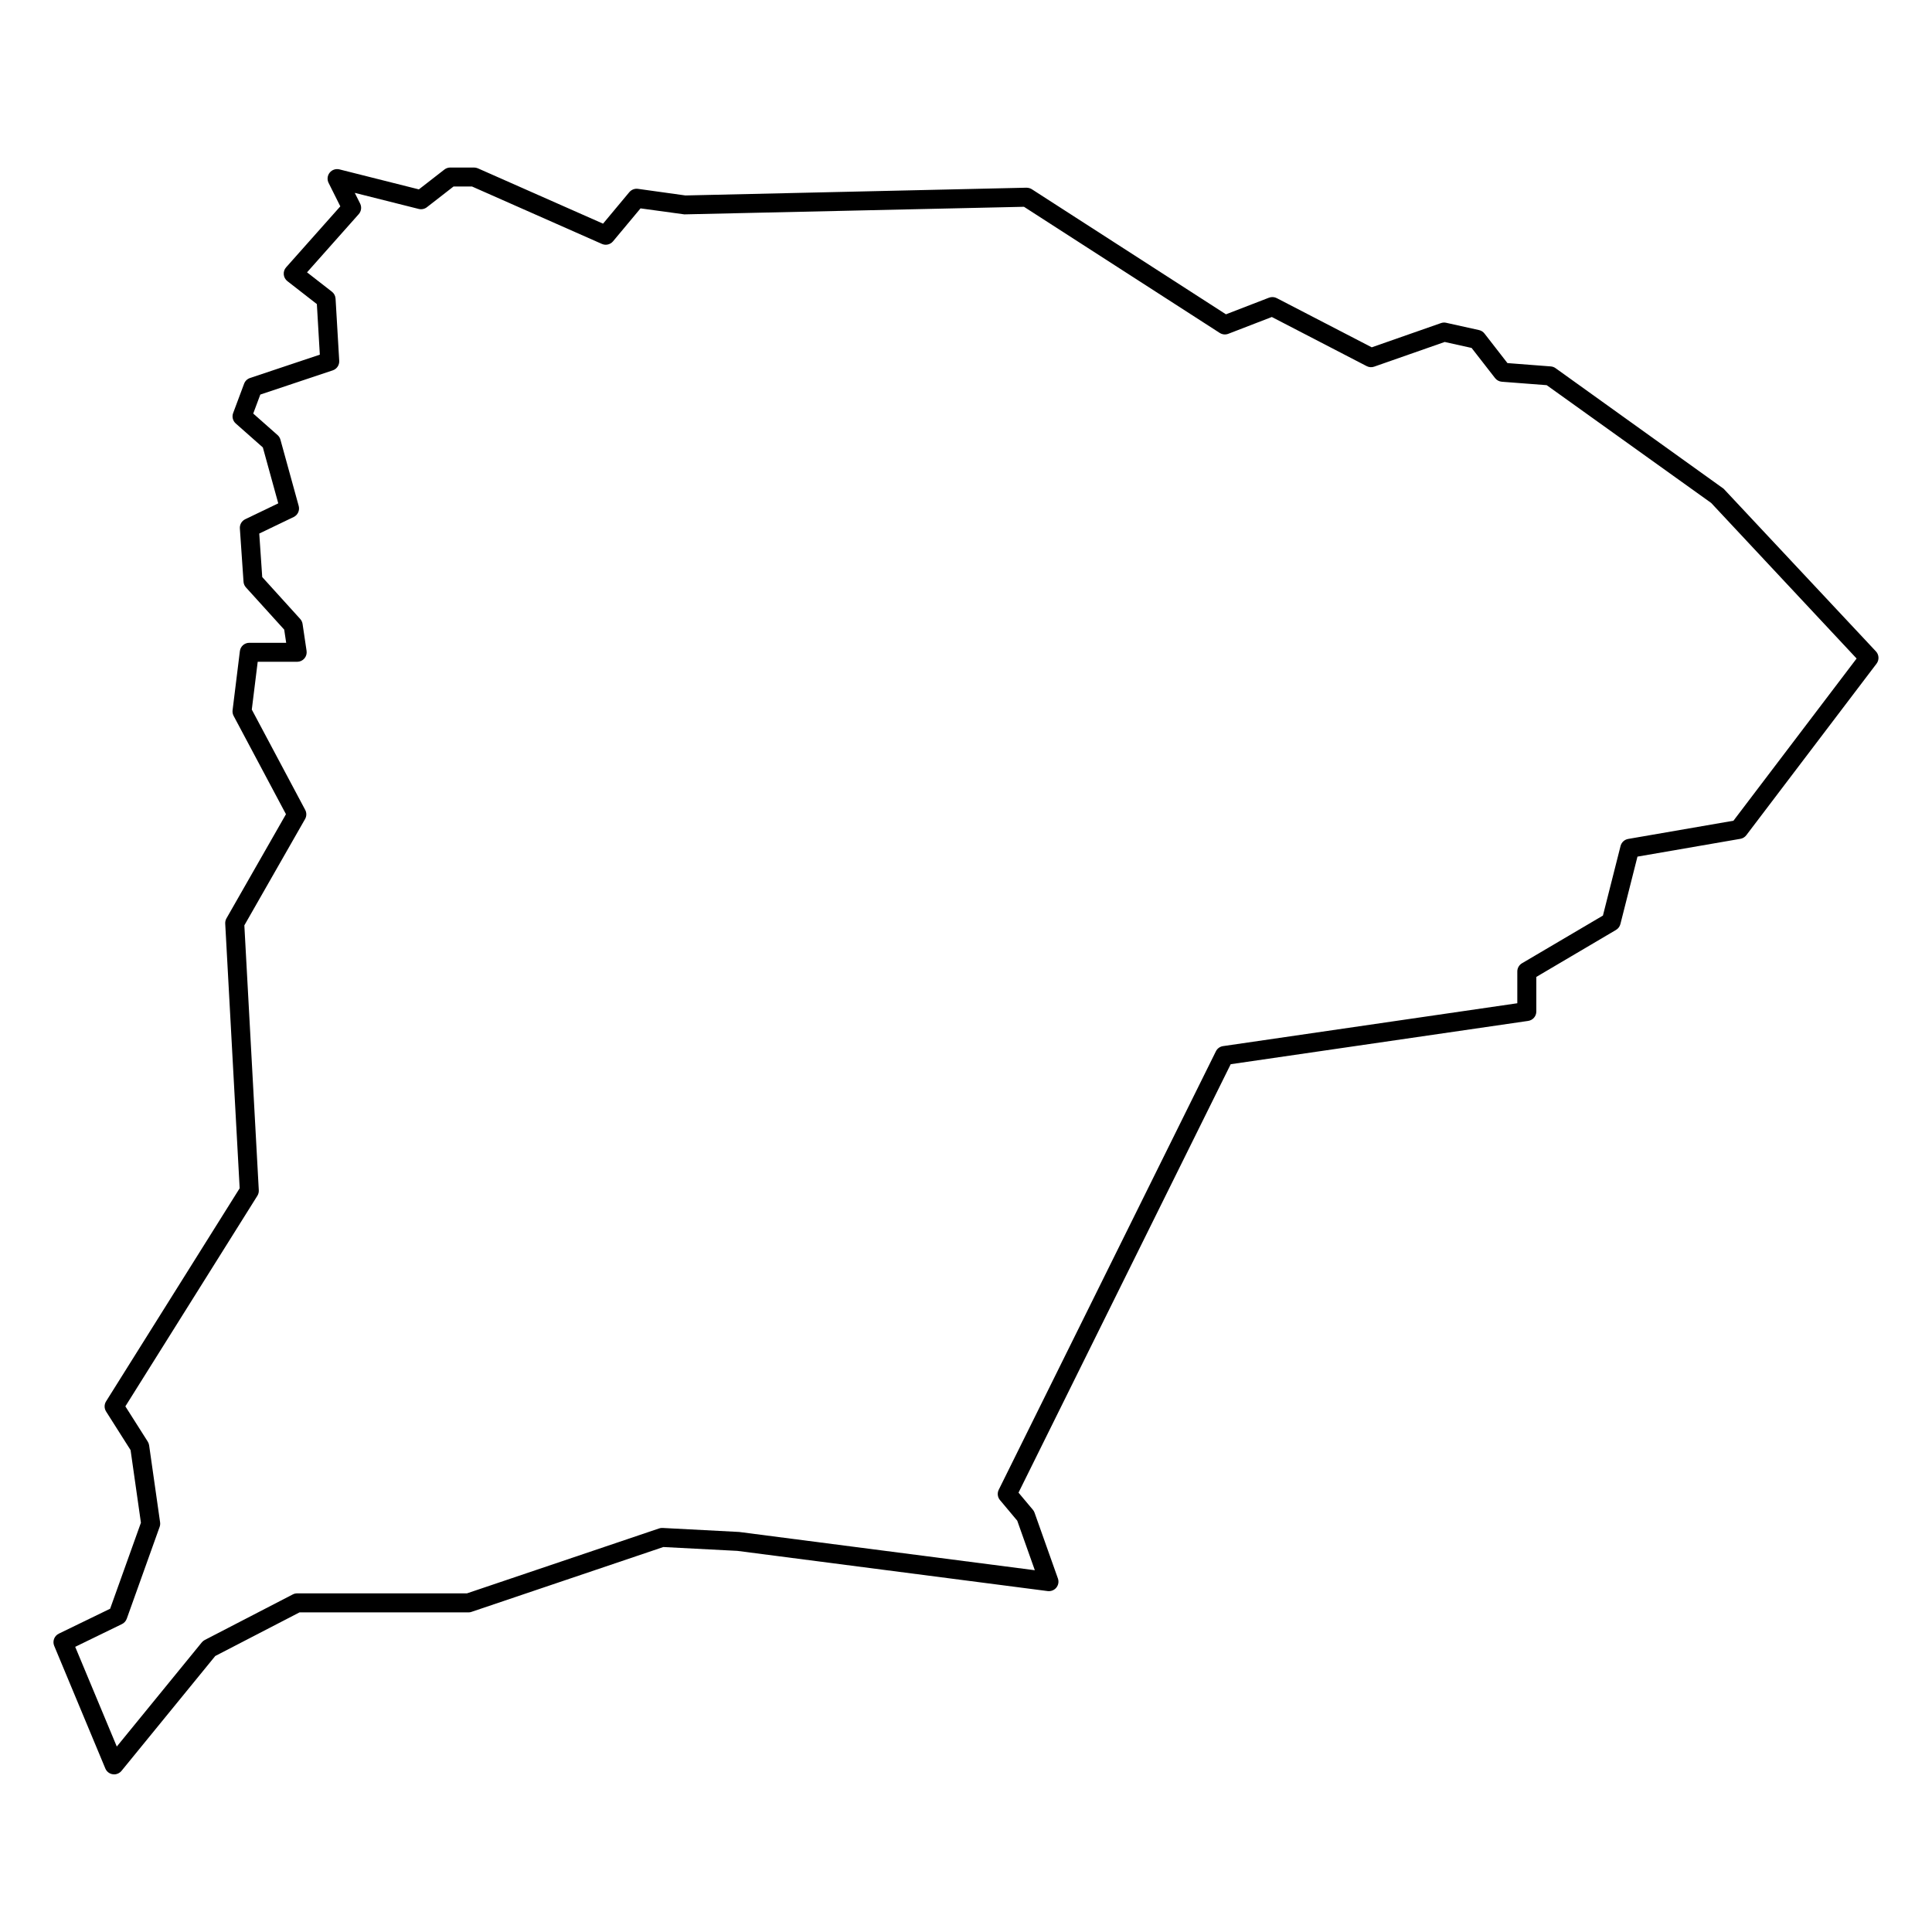
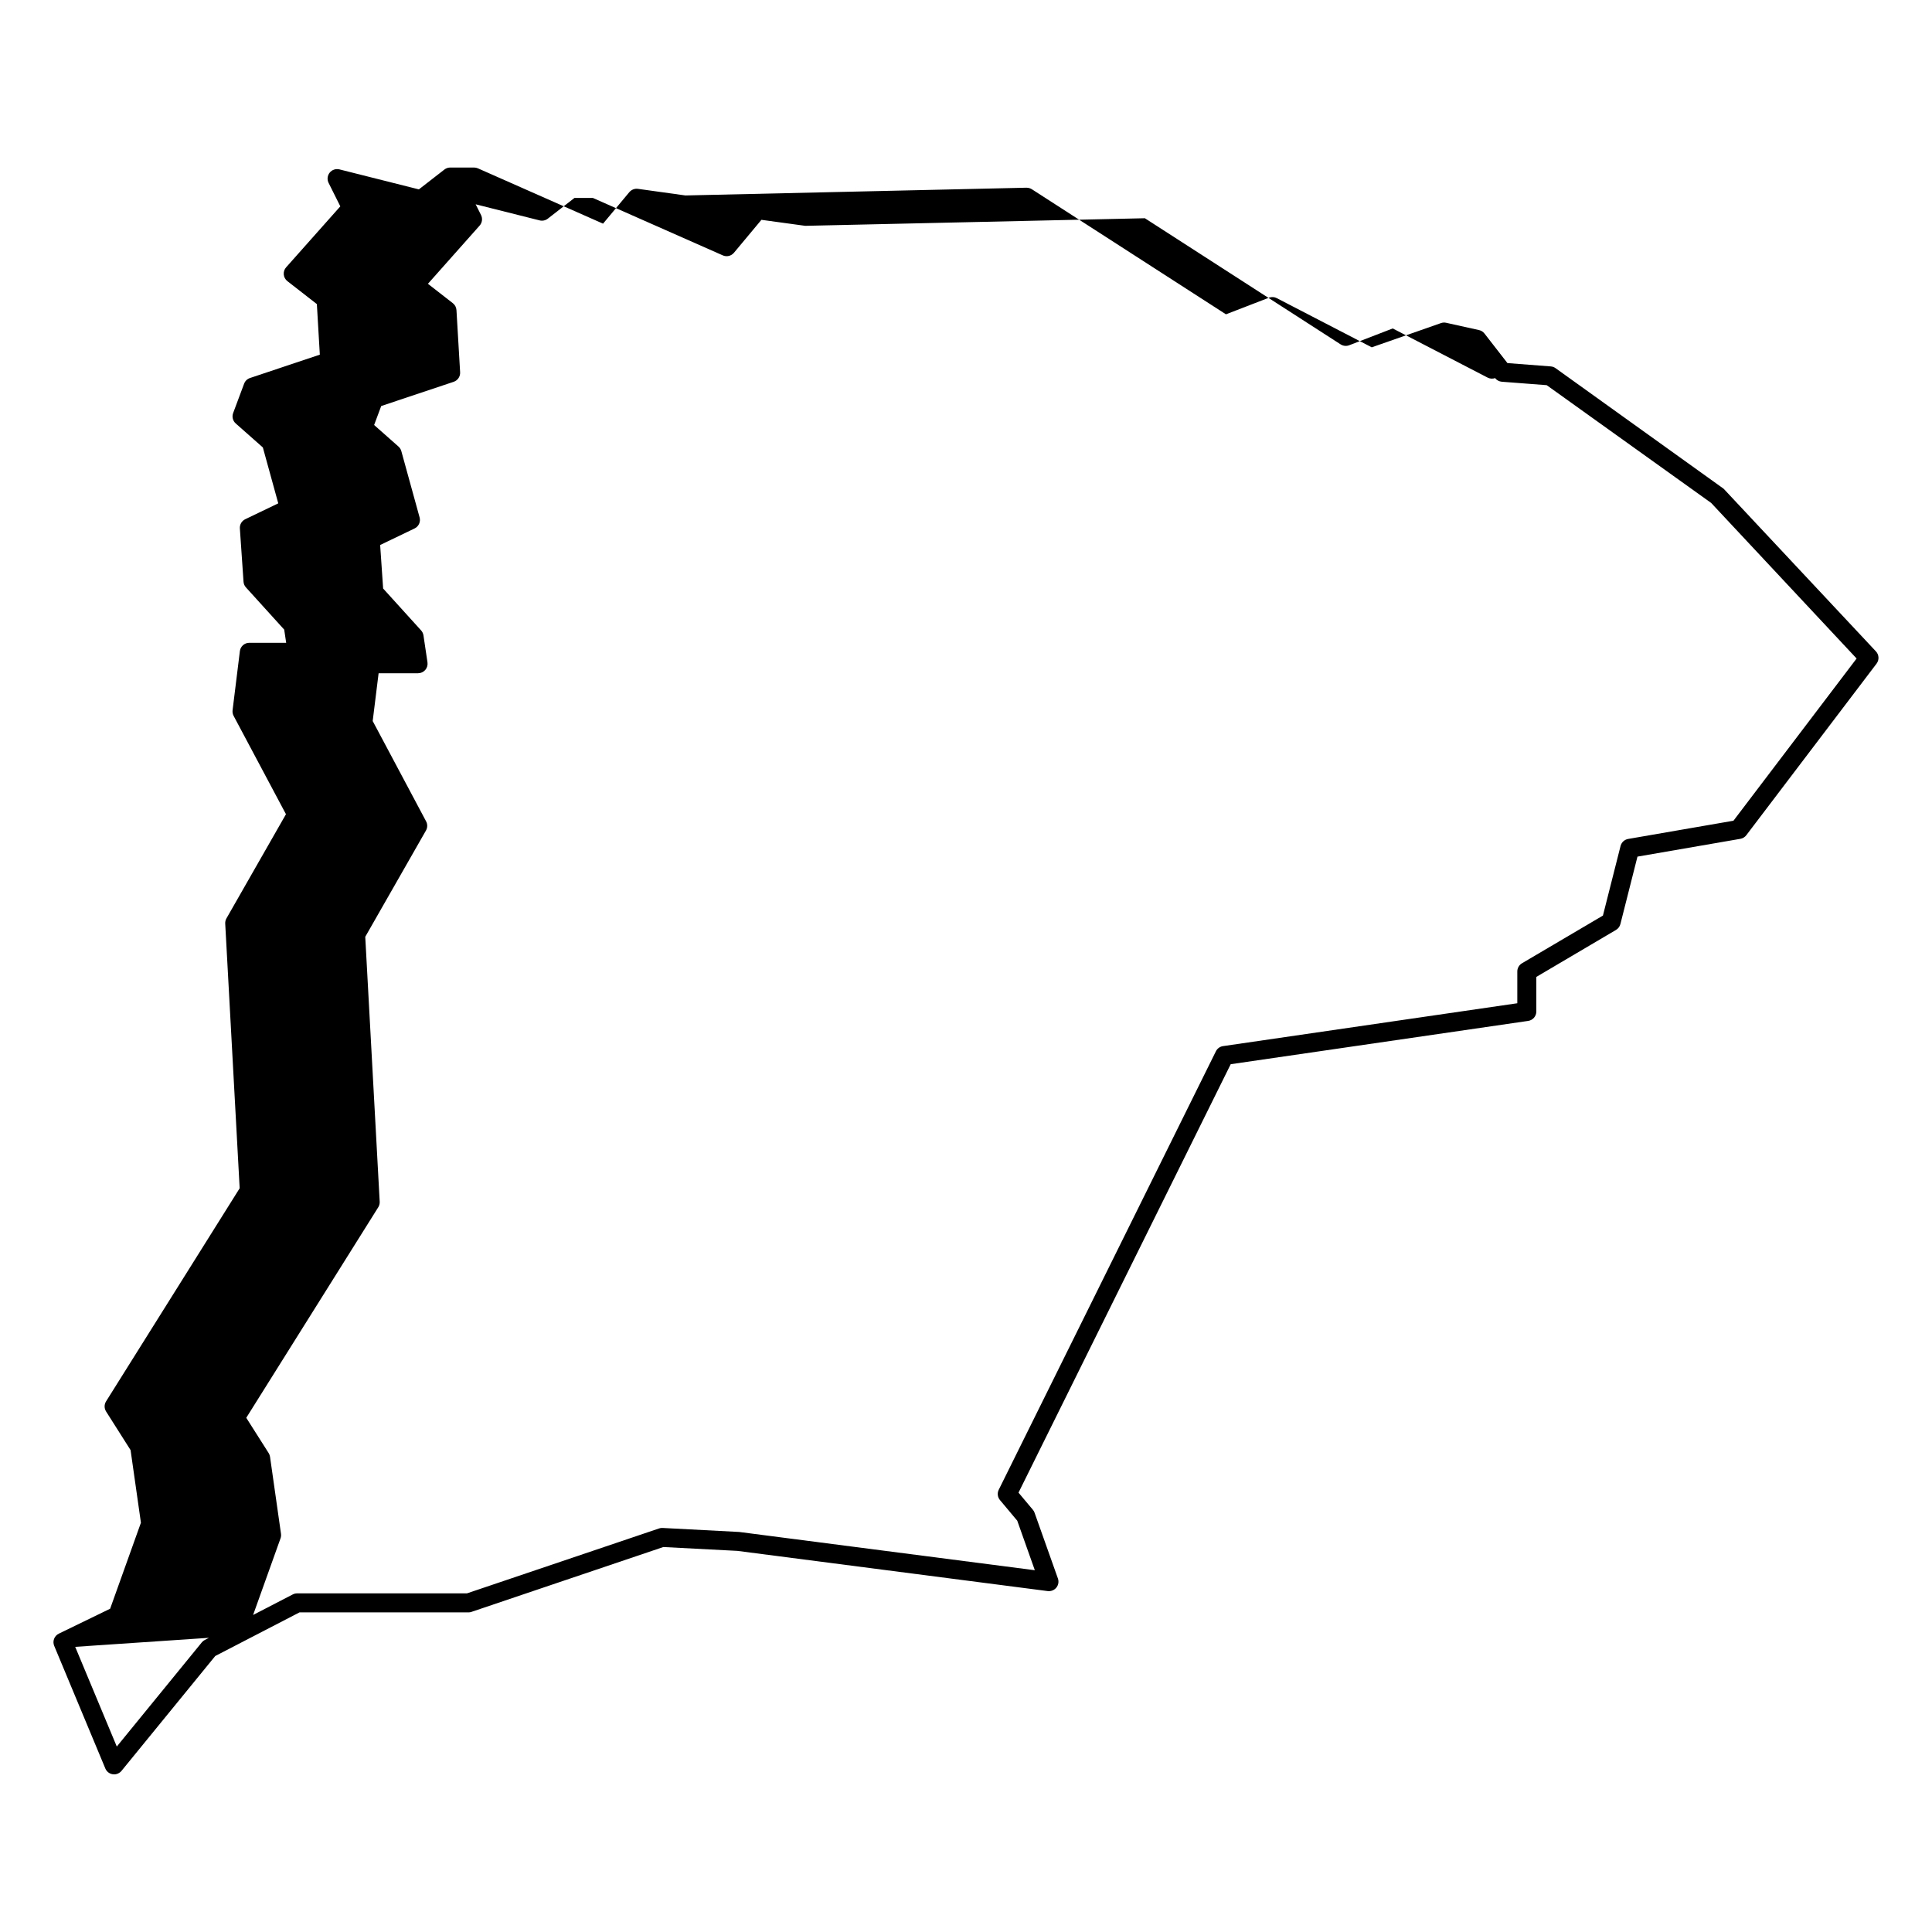
<svg xmlns="http://www.w3.org/2000/svg" fill="#000000" width="800px" height="800px" version="1.1" viewBox="144 144 512 512">
-   <path d="m174.24 614.22c-0.121 0-0.242-0.012-0.363-0.023-0.875-0.125-1.621-0.707-1.961-1.523l-13.551-32.504c-0.516-1.234 0.02-2.648 1.223-3.234l13.598-6.606 8.16-22.793-2.742-19.246-6.488-10.227c-0.52-0.82-0.523-1.867-0.004-2.691l35.402-56.469-3.828-70.137c-0.023-0.484 0.086-0.969 0.328-1.387l15.77-27.605-13.871-26.059c-0.242-0.457-0.336-0.977-0.277-1.492l1.934-15.668c0.156-1.262 1.227-2.207 2.504-2.207h9.766l-0.523-3.492-10.137-11.184c-0.379-0.418-0.609-0.953-0.645-1.523l-0.969-14.105c-0.07-1.027 0.492-1.996 1.426-2.445l8.75-4.207-4.082-14.812-7.184-6.352c-0.781-0.691-1.059-1.789-0.691-2.766l2.906-7.777c0.266-0.715 0.84-1.266 1.562-1.508l18.504-6.188-0.785-13.402-7.812-6.082c-0.551-0.43-0.898-1.062-0.961-1.758-0.066-0.695 0.16-1.387 0.629-1.906l14.359-16.156-3.109-6.223c-0.438-0.883-0.328-1.934 0.293-2.707 0.621-0.77 1.621-1.098 2.578-0.867l21.055 5.301 6.777-5.266c0.441-0.34 0.984-0.527 1.543-0.527h6.297c0.352 0 0.699 0.074 1.02 0.211l33.172 14.664 6.961-8.344c0.559-0.664 1.441-1.004 2.281-0.883l12.59 1.754 90.375-2.055c0.535 0.02 0.996 0.133 1.422 0.402l51.449 33.152 11.391-4.402c0.672-0.258 1.426-0.223 2.066 0.109l25.18 13.039 18.34-6.418c0.438-0.156 0.918-0.188 1.375-0.086l8.715 1.934c0.57 0.125 1.082 0.449 1.441 0.91l6.09 7.836 11.477 0.883c0.457 0.035 0.902 0.195 1.273 0.465l44.543 31.953 40.359 43.102c0.84 0.898 0.906 2.266 0.168 3.246l-34.52 45.473c-0.387 0.508-0.945 0.852-1.578 0.957l-27.266 4.715-4.523 17.875c-0.168 0.648-0.586 1.215-1.164 1.551l-21.117 12.453v9.164c0 1.254-0.918 2.312-2.156 2.492l-78.836 11.477-56.234 113.54 3.812 4.543c0.195 0.227 0.344 0.492 0.441 0.777l6.188 17.426c0.293 0.828 0.137 1.742-0.414 2.422-0.555 0.684-1.426 1.023-2.289 0.918l-82.23-10.652-19.629-1.023-50.828 17.18c-0.254 0.098-0.52 0.141-0.797 0.141h-44.797l-22.328 11.559-24.848 30.445c-0.484 0.594-1.203 0.926-1.953 0.926zm-10.312-33.793 11.023 26.426 22.52-27.594c0.215-0.266 0.488-0.488 0.789-0.645l23.336-12.078c0.359-0.188 0.754-0.281 1.16-0.281h45l50.895-17.199c0.309-0.105 0.625-0.156 0.941-0.133l20.297 1.062 78.352 10.141-4.66-13.129-4.578-5.461c-0.645-0.766-0.77-1.84-0.328-2.734l57.551-116.2c0.367-0.742 1.078-1.254 1.895-1.371l77.98-11.359v-8.422c0-0.891 0.473-1.719 1.238-2.172l21.453-12.641 4.672-18.445c0.246-0.961 1.031-1.691 2.016-1.863l27.902-4.828 32.637-42.988-38.535-41.223-43.594-31.215-11.887-0.91c-0.711-0.055-1.359-0.406-1.793-0.961l-6.223-7.996-7.129-1.582-18.688 6.543c-0.645 0.23-1.371 0.18-1.988-0.141l-25.137-13.02-11.531 4.453c-0.746 0.289-1.594 0.207-2.273-0.23l-51.879-33.43-90.004 2.012-11.613-1.59-7.285 8.73c-0.719 0.867-1.93 1.148-2.953 0.691l-34.418-15.215h-4.902l-7.062 5.492c-0.609 0.473-1.406 0.641-2.16 0.453l-16.949-4.262 1.422 2.84c0.457 0.922 0.312 2.031-0.371 2.801l-13.703 15.422 6.594 5.133c0.574 0.441 0.926 1.117 0.969 1.84l0.969 16.469c0.066 1.137-0.637 2.176-1.715 2.535l-19.195 6.414-1.879 5.031 6.449 5.703c0.367 0.324 0.629 0.746 0.762 1.219l4.84 17.562c0.324 1.176-0.238 2.414-1.34 2.938l-9.113 4.379 0.789 11.531 10.066 11.105c0.332 0.367 0.551 0.832 0.625 1.32l1.062 7.141c0.105 0.727-0.105 1.461-0.586 2.016-0.477 0.551-1.172 0.871-1.906 0.871h-10.461l-1.566 12.664 14.152 26.582c0.406 0.762 0.395 1.684-0.035 2.434l-16.09 28.168 3.828 70.191c0.031 0.52-0.105 1.039-0.379 1.477l-34.98 55.801 5.93 9.34c0.191 0.301 0.316 0.641 0.367 0.996l2.906 20.398c0.055 0.402 0.016 0.816-0.121 1.203l-8.715 24.348c-0.223 0.621-0.68 1.129-1.27 1.414z" />
+   <path d="m174.24 614.22c-0.121 0-0.242-0.012-0.363-0.023-0.875-0.125-1.621-0.707-1.961-1.523l-13.551-32.504c-0.516-1.234 0.02-2.648 1.223-3.234l13.598-6.606 8.16-22.793-2.742-19.246-6.488-10.227c-0.52-0.82-0.523-1.867-0.004-2.691l35.402-56.469-3.828-70.137c-0.023-0.484 0.086-0.969 0.328-1.387l15.77-27.605-13.871-26.059c-0.242-0.457-0.336-0.977-0.277-1.492l1.934-15.668c0.156-1.262 1.227-2.207 2.504-2.207h9.766l-0.523-3.492-10.137-11.184c-0.379-0.418-0.609-0.953-0.645-1.523l-0.969-14.105c-0.07-1.027 0.492-1.996 1.426-2.445l8.75-4.207-4.082-14.812-7.184-6.352c-0.781-0.691-1.059-1.789-0.691-2.766l2.906-7.777c0.266-0.715 0.84-1.266 1.562-1.508l18.504-6.188-0.785-13.402-7.812-6.082c-0.551-0.43-0.898-1.062-0.961-1.758-0.066-0.695 0.16-1.387 0.629-1.906l14.359-16.156-3.109-6.223c-0.438-0.883-0.328-1.934 0.293-2.707 0.621-0.77 1.621-1.098 2.578-0.867l21.055 5.301 6.777-5.266c0.441-0.34 0.984-0.527 1.543-0.527h6.297c0.352 0 0.699 0.074 1.02 0.211l33.172 14.664 6.961-8.344c0.559-0.664 1.441-1.004 2.281-0.883l12.59 1.754 90.375-2.055c0.535 0.02 0.996 0.133 1.422 0.402l51.449 33.152 11.391-4.402c0.672-0.258 1.426-0.223 2.066 0.109l25.18 13.039 18.34-6.418c0.438-0.156 0.918-0.188 1.375-0.086l8.715 1.934c0.57 0.125 1.082 0.449 1.441 0.91l6.09 7.836 11.477 0.883c0.457 0.035 0.902 0.195 1.273 0.465l44.543 31.953 40.359 43.102c0.84 0.898 0.906 2.266 0.168 3.246l-34.52 45.473c-0.387 0.508-0.945 0.852-1.578 0.957l-27.266 4.715-4.523 17.875c-0.168 0.648-0.586 1.215-1.164 1.551l-21.117 12.453v9.164c0 1.254-0.918 2.312-2.156 2.492l-78.836 11.477-56.234 113.54 3.812 4.543c0.195 0.227 0.344 0.492 0.441 0.777l6.188 17.426c0.293 0.828 0.137 1.742-0.414 2.422-0.555 0.684-1.426 1.023-2.289 0.918l-82.23-10.652-19.629-1.023-50.828 17.18c-0.254 0.098-0.52 0.141-0.797 0.141h-44.797l-22.328 11.559-24.848 30.445c-0.484 0.594-1.203 0.926-1.953 0.926zm-10.312-33.793 11.023 26.426 22.52-27.594c0.215-0.266 0.488-0.488 0.789-0.645l23.336-12.078c0.359-0.188 0.754-0.281 1.16-0.281h45l50.895-17.199c0.309-0.105 0.625-0.156 0.941-0.133l20.297 1.062 78.352 10.141-4.66-13.129-4.578-5.461c-0.645-0.766-0.77-1.84-0.328-2.734l57.551-116.2c0.367-0.742 1.078-1.254 1.895-1.371l77.98-11.359v-8.422c0-0.891 0.473-1.719 1.238-2.172l21.453-12.641 4.672-18.445c0.246-0.961 1.031-1.691 2.016-1.863l27.902-4.828 32.637-42.988-38.535-41.223-43.594-31.215-11.887-0.91c-0.711-0.055-1.359-0.406-1.793-0.961c-0.645 0.23-1.371 0.18-1.988-0.141l-25.137-13.02-11.531 4.453c-0.746 0.289-1.594 0.207-2.273-0.23l-51.879-33.43-90.004 2.012-11.613-1.59-7.285 8.73c-0.719 0.867-1.93 1.148-2.953 0.691l-34.418-15.215h-4.902l-7.062 5.492c-0.609 0.473-1.406 0.641-2.16 0.453l-16.949-4.262 1.422 2.84c0.457 0.922 0.312 2.031-0.371 2.801l-13.703 15.422 6.594 5.133c0.574 0.441 0.926 1.117 0.969 1.84l0.969 16.469c0.066 1.137-0.637 2.176-1.715 2.535l-19.195 6.414-1.879 5.031 6.449 5.703c0.367 0.324 0.629 0.746 0.762 1.219l4.84 17.562c0.324 1.176-0.238 2.414-1.34 2.938l-9.113 4.379 0.789 11.531 10.066 11.105c0.332 0.367 0.551 0.832 0.625 1.32l1.062 7.141c0.105 0.727-0.105 1.461-0.586 2.016-0.477 0.551-1.172 0.871-1.906 0.871h-10.461l-1.566 12.664 14.152 26.582c0.406 0.762 0.395 1.684-0.035 2.434l-16.09 28.168 3.828 70.191c0.031 0.52-0.105 1.039-0.379 1.477l-34.98 55.801 5.93 9.34c0.191 0.301 0.316 0.641 0.367 0.996l2.906 20.398c0.055 0.402 0.016 0.816-0.121 1.203l-8.715 24.348c-0.223 0.621-0.68 1.129-1.27 1.414z" />
</svg>